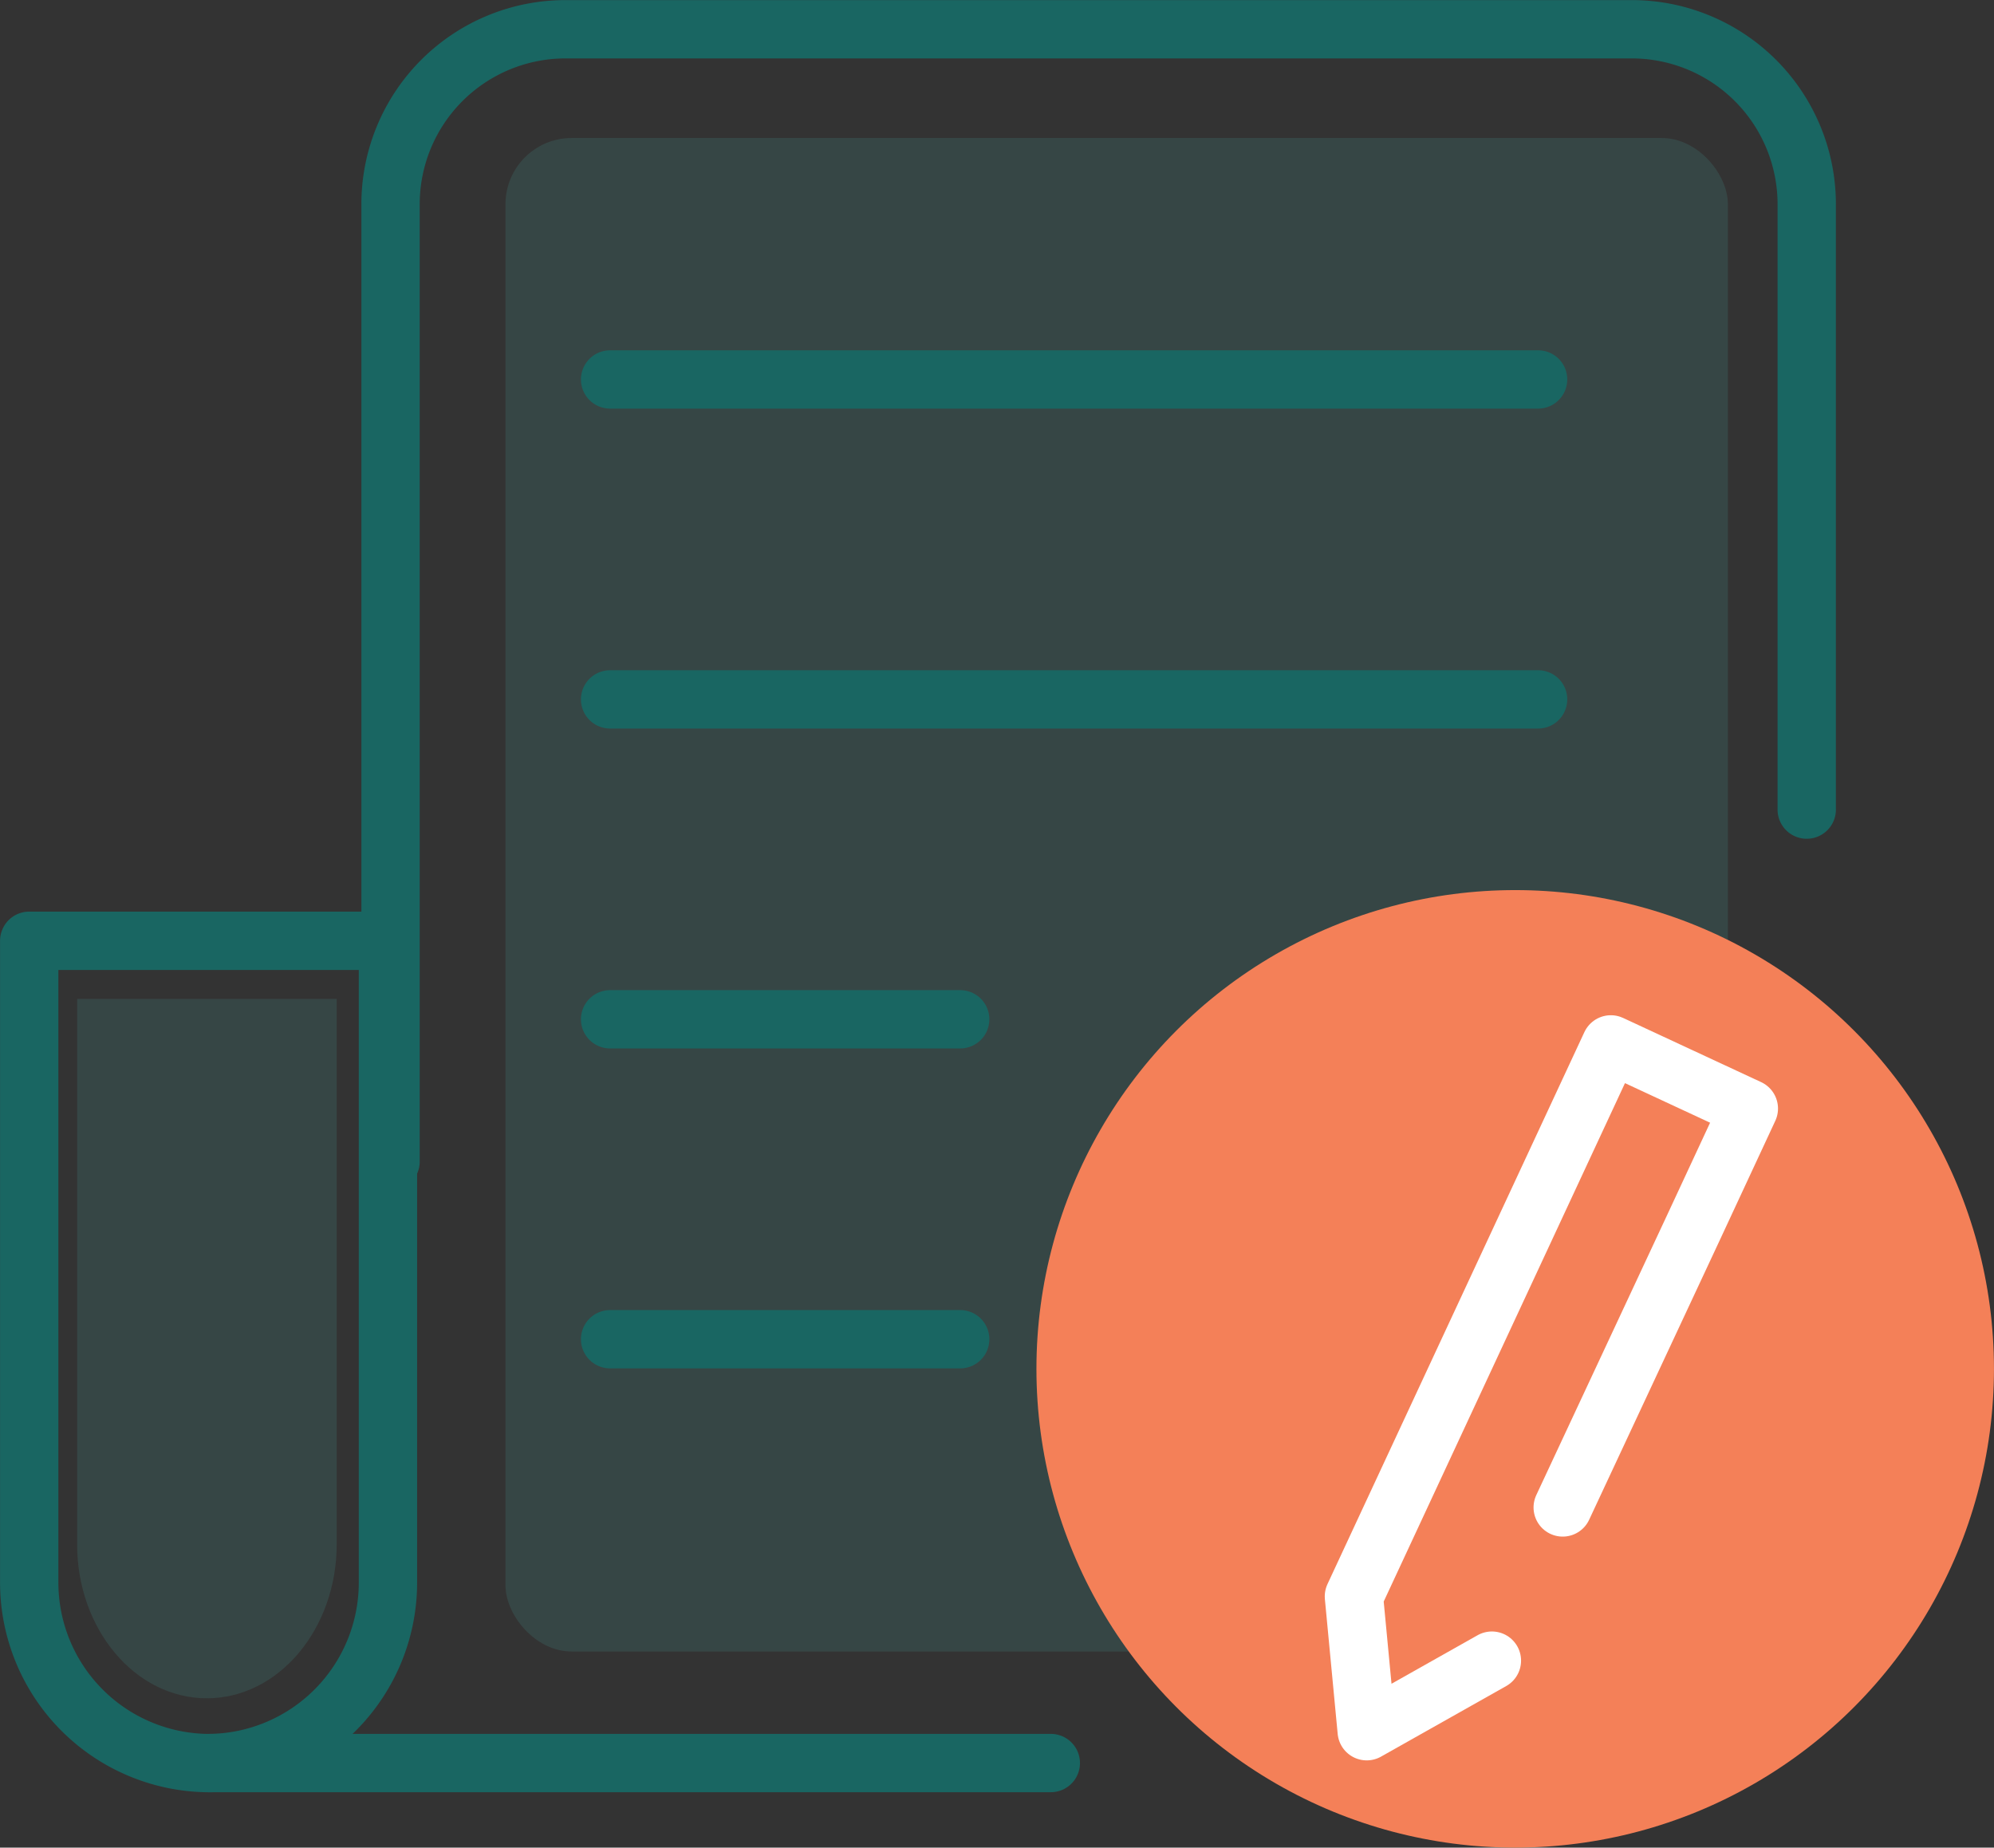
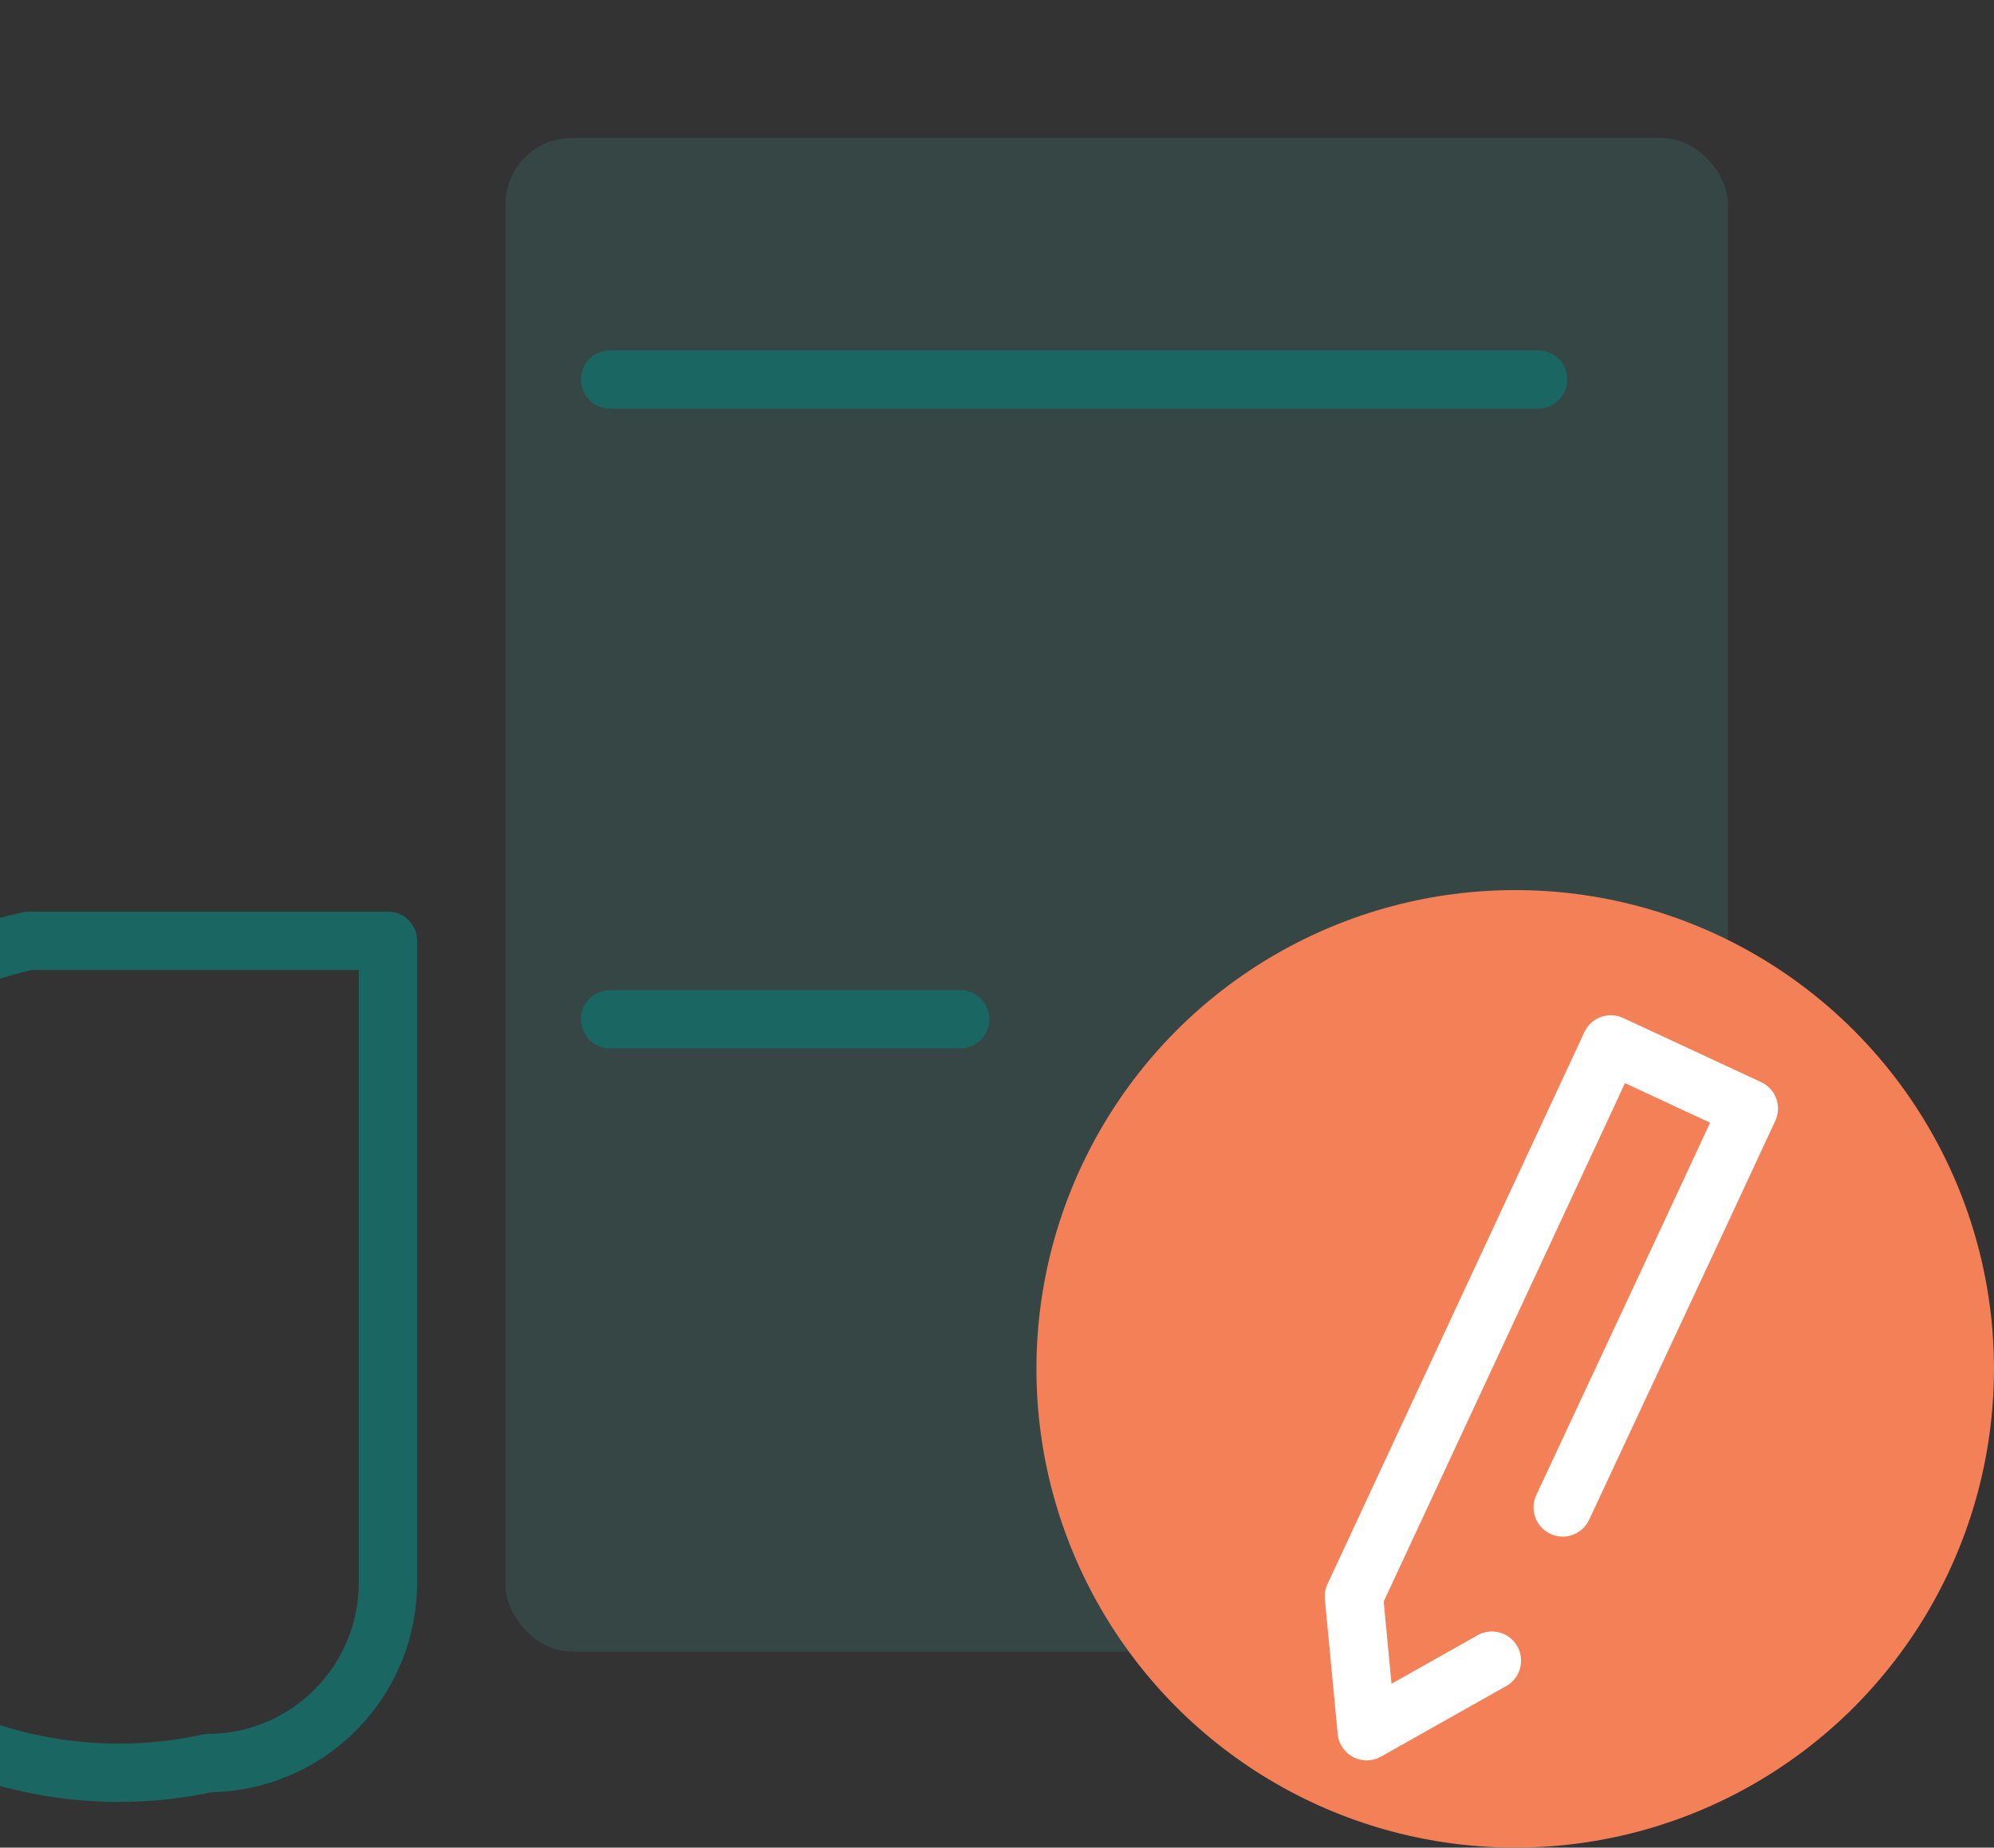
<svg xmlns="http://www.w3.org/2000/svg" width="68.37" height="63.352" viewBox="0 0 68.37 63.352">
  <rect x="0" y="0" width="68.37" height="63.352" fill="#333333" stroke="none" />
  <g id="Group_11" data-name="Group 11" transform="translate(-1276.851 -1121.922)">
    <rect id="Rectangle_1096" data-name="Rectangle 1096" width="41.914" height="51.896" rx="2.27" transform="translate(1294.183 1126.654)" fill="#4bd1ca" opacity="0.12" style="isolation: isolate" />
    <circle id="Ellipse_2471" data-name="Ellipse 2471" cx="16.416" cy="16.416" r="16.416" transform="translate(1312.388 1152.442)" fill="#f48058" />
    <path id="Path_12043" data-name="Path 12043" d="M1339.368,1155.942" transform="translate(-0.568 -0.305)" fill="none" stroke="#196662" stroke-linecap="round" stroke-linejoin="round" stroke-width="2" />
    <line id="Line_173" data-name="Line 173" x2="31.819" transform="translate(1297.77 1134.933)" fill="none" stroke="#196662" stroke-linecap="round" stroke-linejoin="round" stroke-width="2" />
-     <line id="Line_174" data-name="Line 174" x2="31.819" transform="translate(1297.77 1145.903)" fill="none" stroke="#196662" stroke-linecap="round" stroke-linejoin="round" stroke-width="2" />
    <line id="Line_175" data-name="Line 175" x2="12.004" transform="translate(1297.77 1156.872)" fill="none" stroke="#196662" stroke-linecap="round" stroke-linejoin="round" stroke-width="2" />
-     <line id="Line_176" data-name="Line 176" x2="12.004" transform="translate(1297.77 1167.842)" fill="none" stroke="#196662" stroke-linecap="round" stroke-linejoin="round" stroke-width="2" />
-     <path id="Path_12044" data-name="Path 12044" d="M1284,1182.667a6.191,6.191,0,0,0,6.153-6.213l0-21.983h-12.3v21.983A6.192,6.192,0,0,0,1284,1182.667Z" transform="translate(0 -0.291)" fill="none" stroke="#196662" stroke-linecap="round" stroke-linejoin="round" stroke-width="2" />
-     <path id="Path_12045" data-name="Path 12045" d="M1283.959,1180.464c2.455,0,4.452-2.371,4.452-5.284l0-18.695h-8.9v18.695C1279.507,1178.094,1281.5,1180.464,1283.959,1180.464Z" transform="translate(-0.015 -0.31)" fill="#4bd1ca" opacity="0.12" style="isolation: isolate" />
-     <path id="Path_12046" data-name="Path 12046" d="M1338.915,1149.682v-20.757a6,6,0,0,0-6-6h-36.558a6,6,0,0,0-6,6v32.826" transform="translate(-0.115)" fill="none" stroke="#196662" stroke-linecap="round" stroke-linejoin="round" stroke-width="2" />
-     <path id="Path_12047" data-name="Path 12047" d="M1284.062,1182.928h28.877" transform="translate(-0.058 -0.554)" fill="none" stroke="#196662" stroke-linecap="round" stroke-linejoin="round" stroke-width="2" />
+     <path id="Path_12044" data-name="Path 12044" d="M1284,1182.667a6.191,6.191,0,0,0,6.153-6.213l0-21.983h-12.3A6.192,6.192,0,0,0,1284,1182.667Z" transform="translate(0 -0.291)" fill="none" stroke="#196662" stroke-linecap="round" stroke-linejoin="round" stroke-width="2" />
    <g id="Group_11753" data-name="Group 11753" transform="translate(1323.273 1157.733)">
      <path id="Path_12048" data-name="Path 12048" d="M1328.428,1179.188l-4.292,2.42-.439-4.622,8.809-18.928,4.732,2.2-1.914,4.114-4.468,9.563" transform="translate(-1323.696 -1158.058)" fill="none" stroke="#fff" stroke-linecap="round" stroke-linejoin="round" stroke-width="2" />
    </g>
  </g>
</svg>